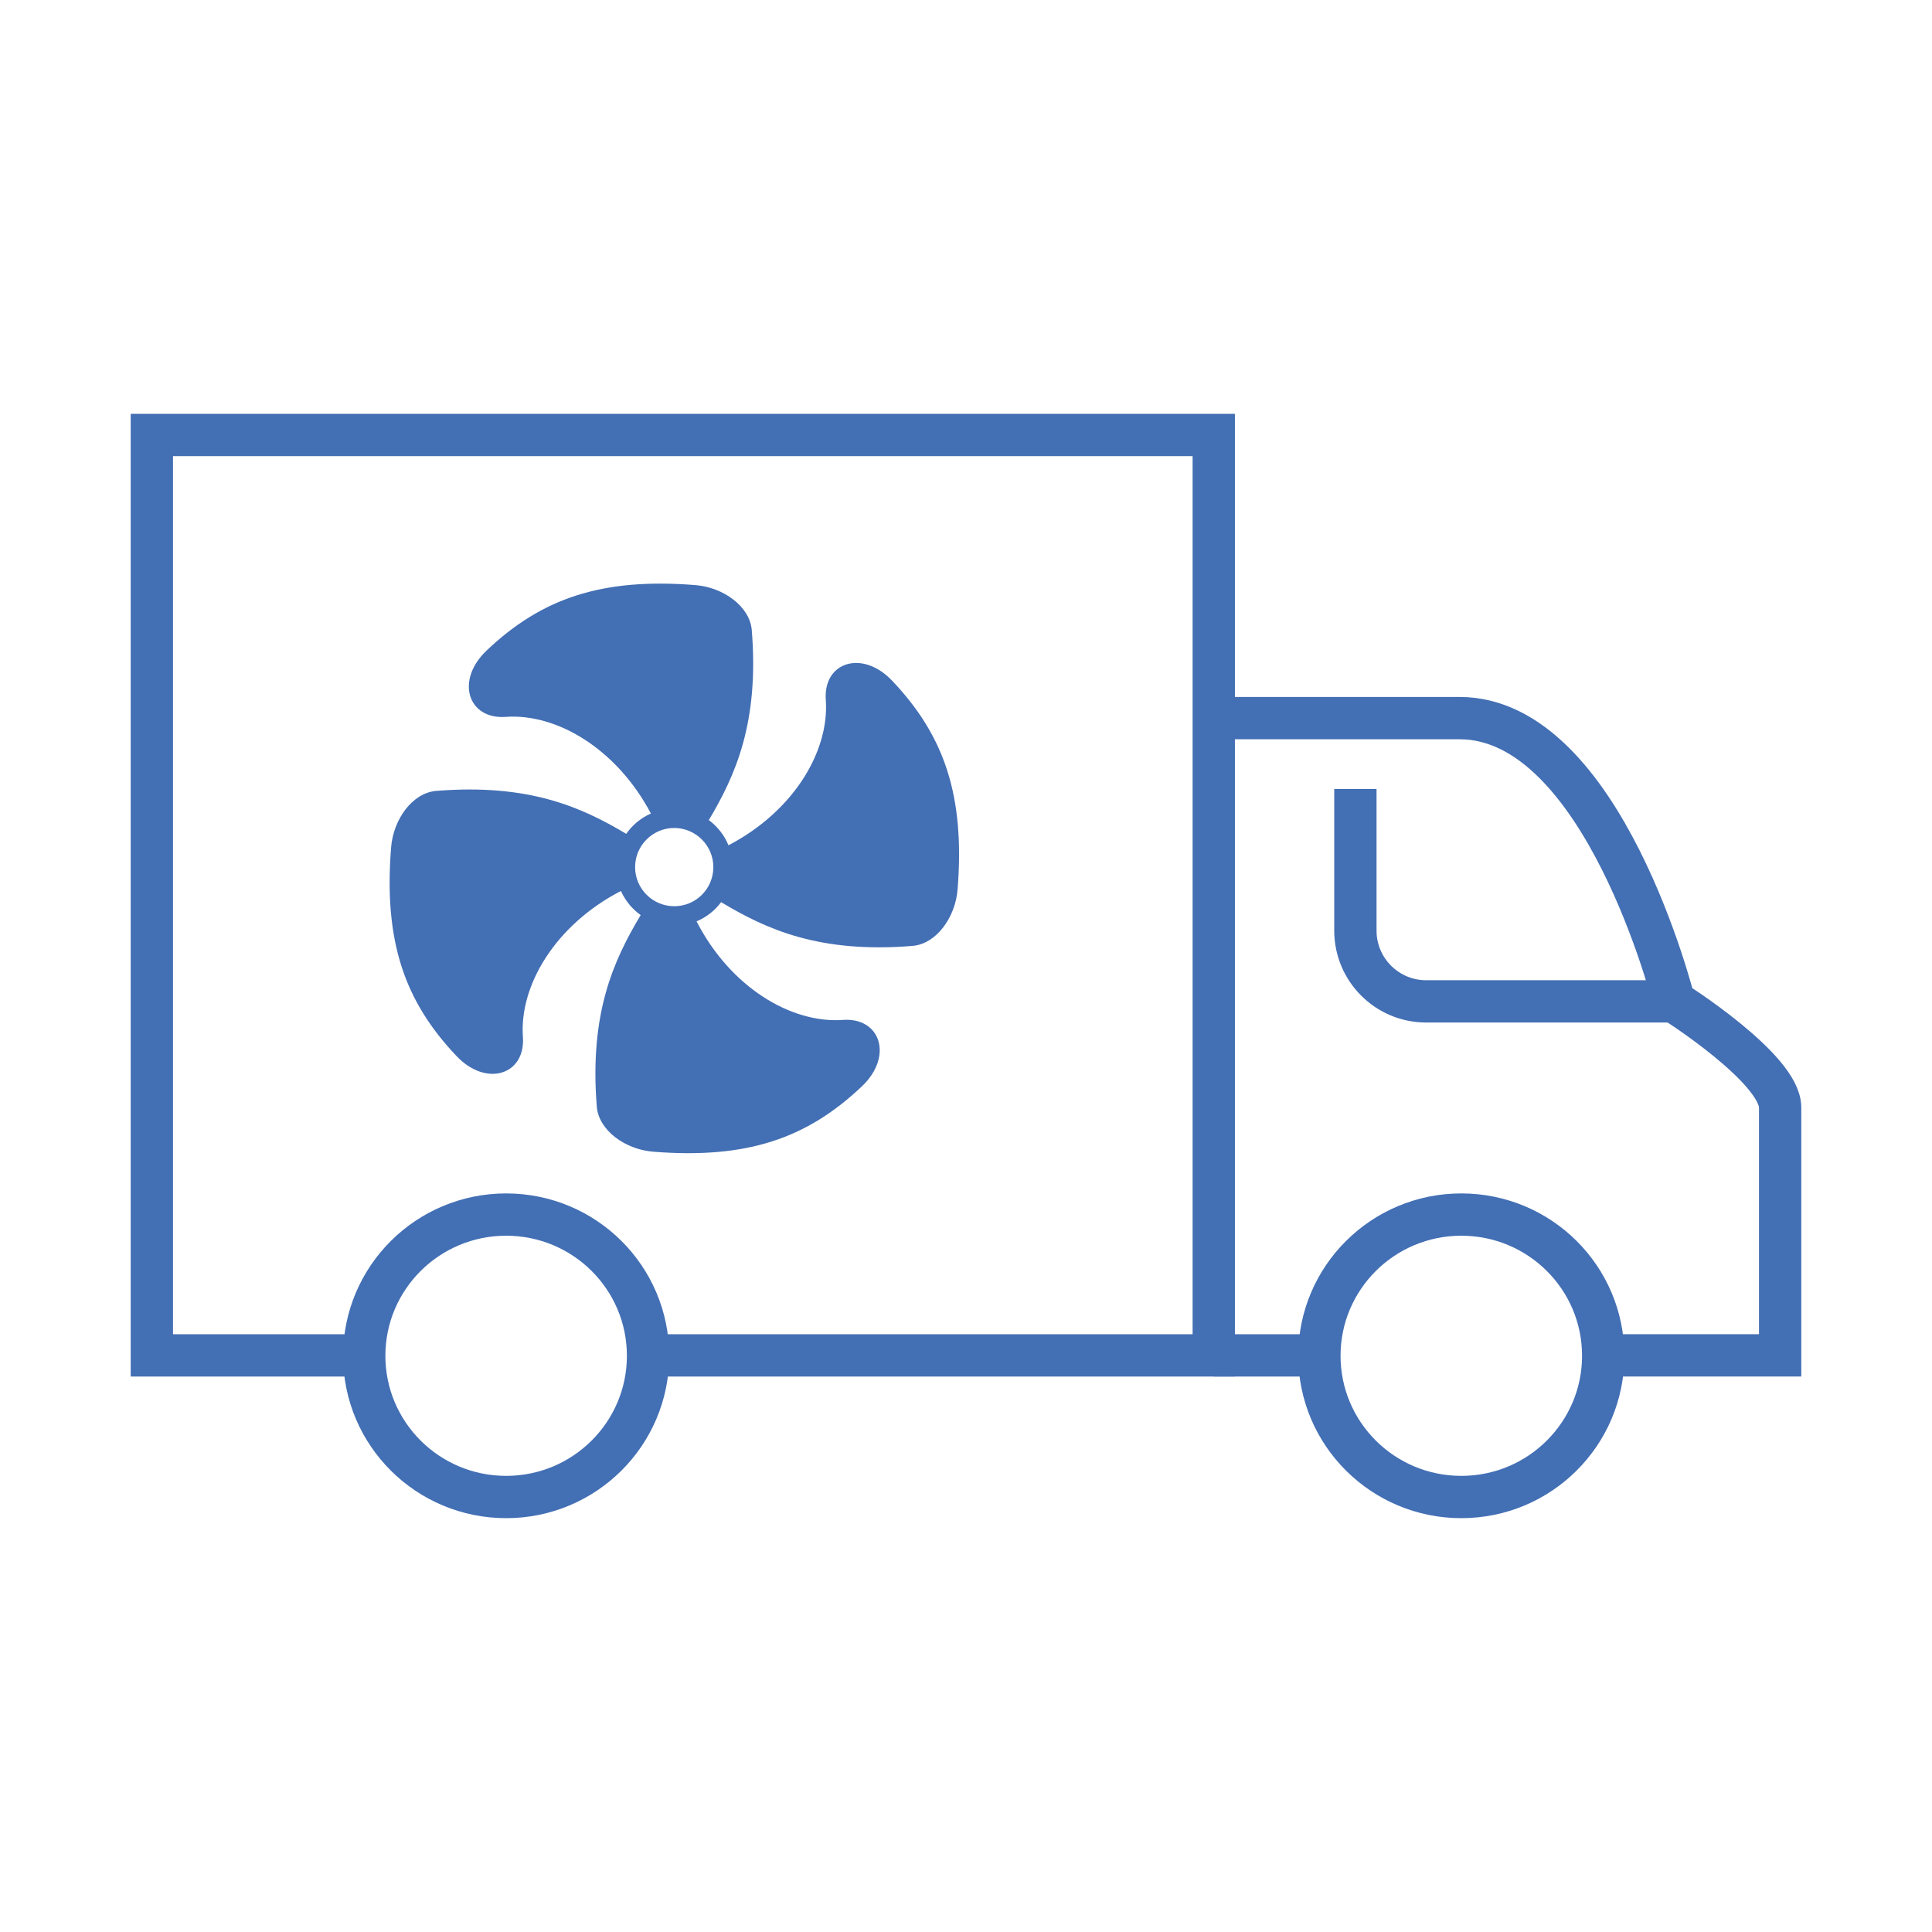
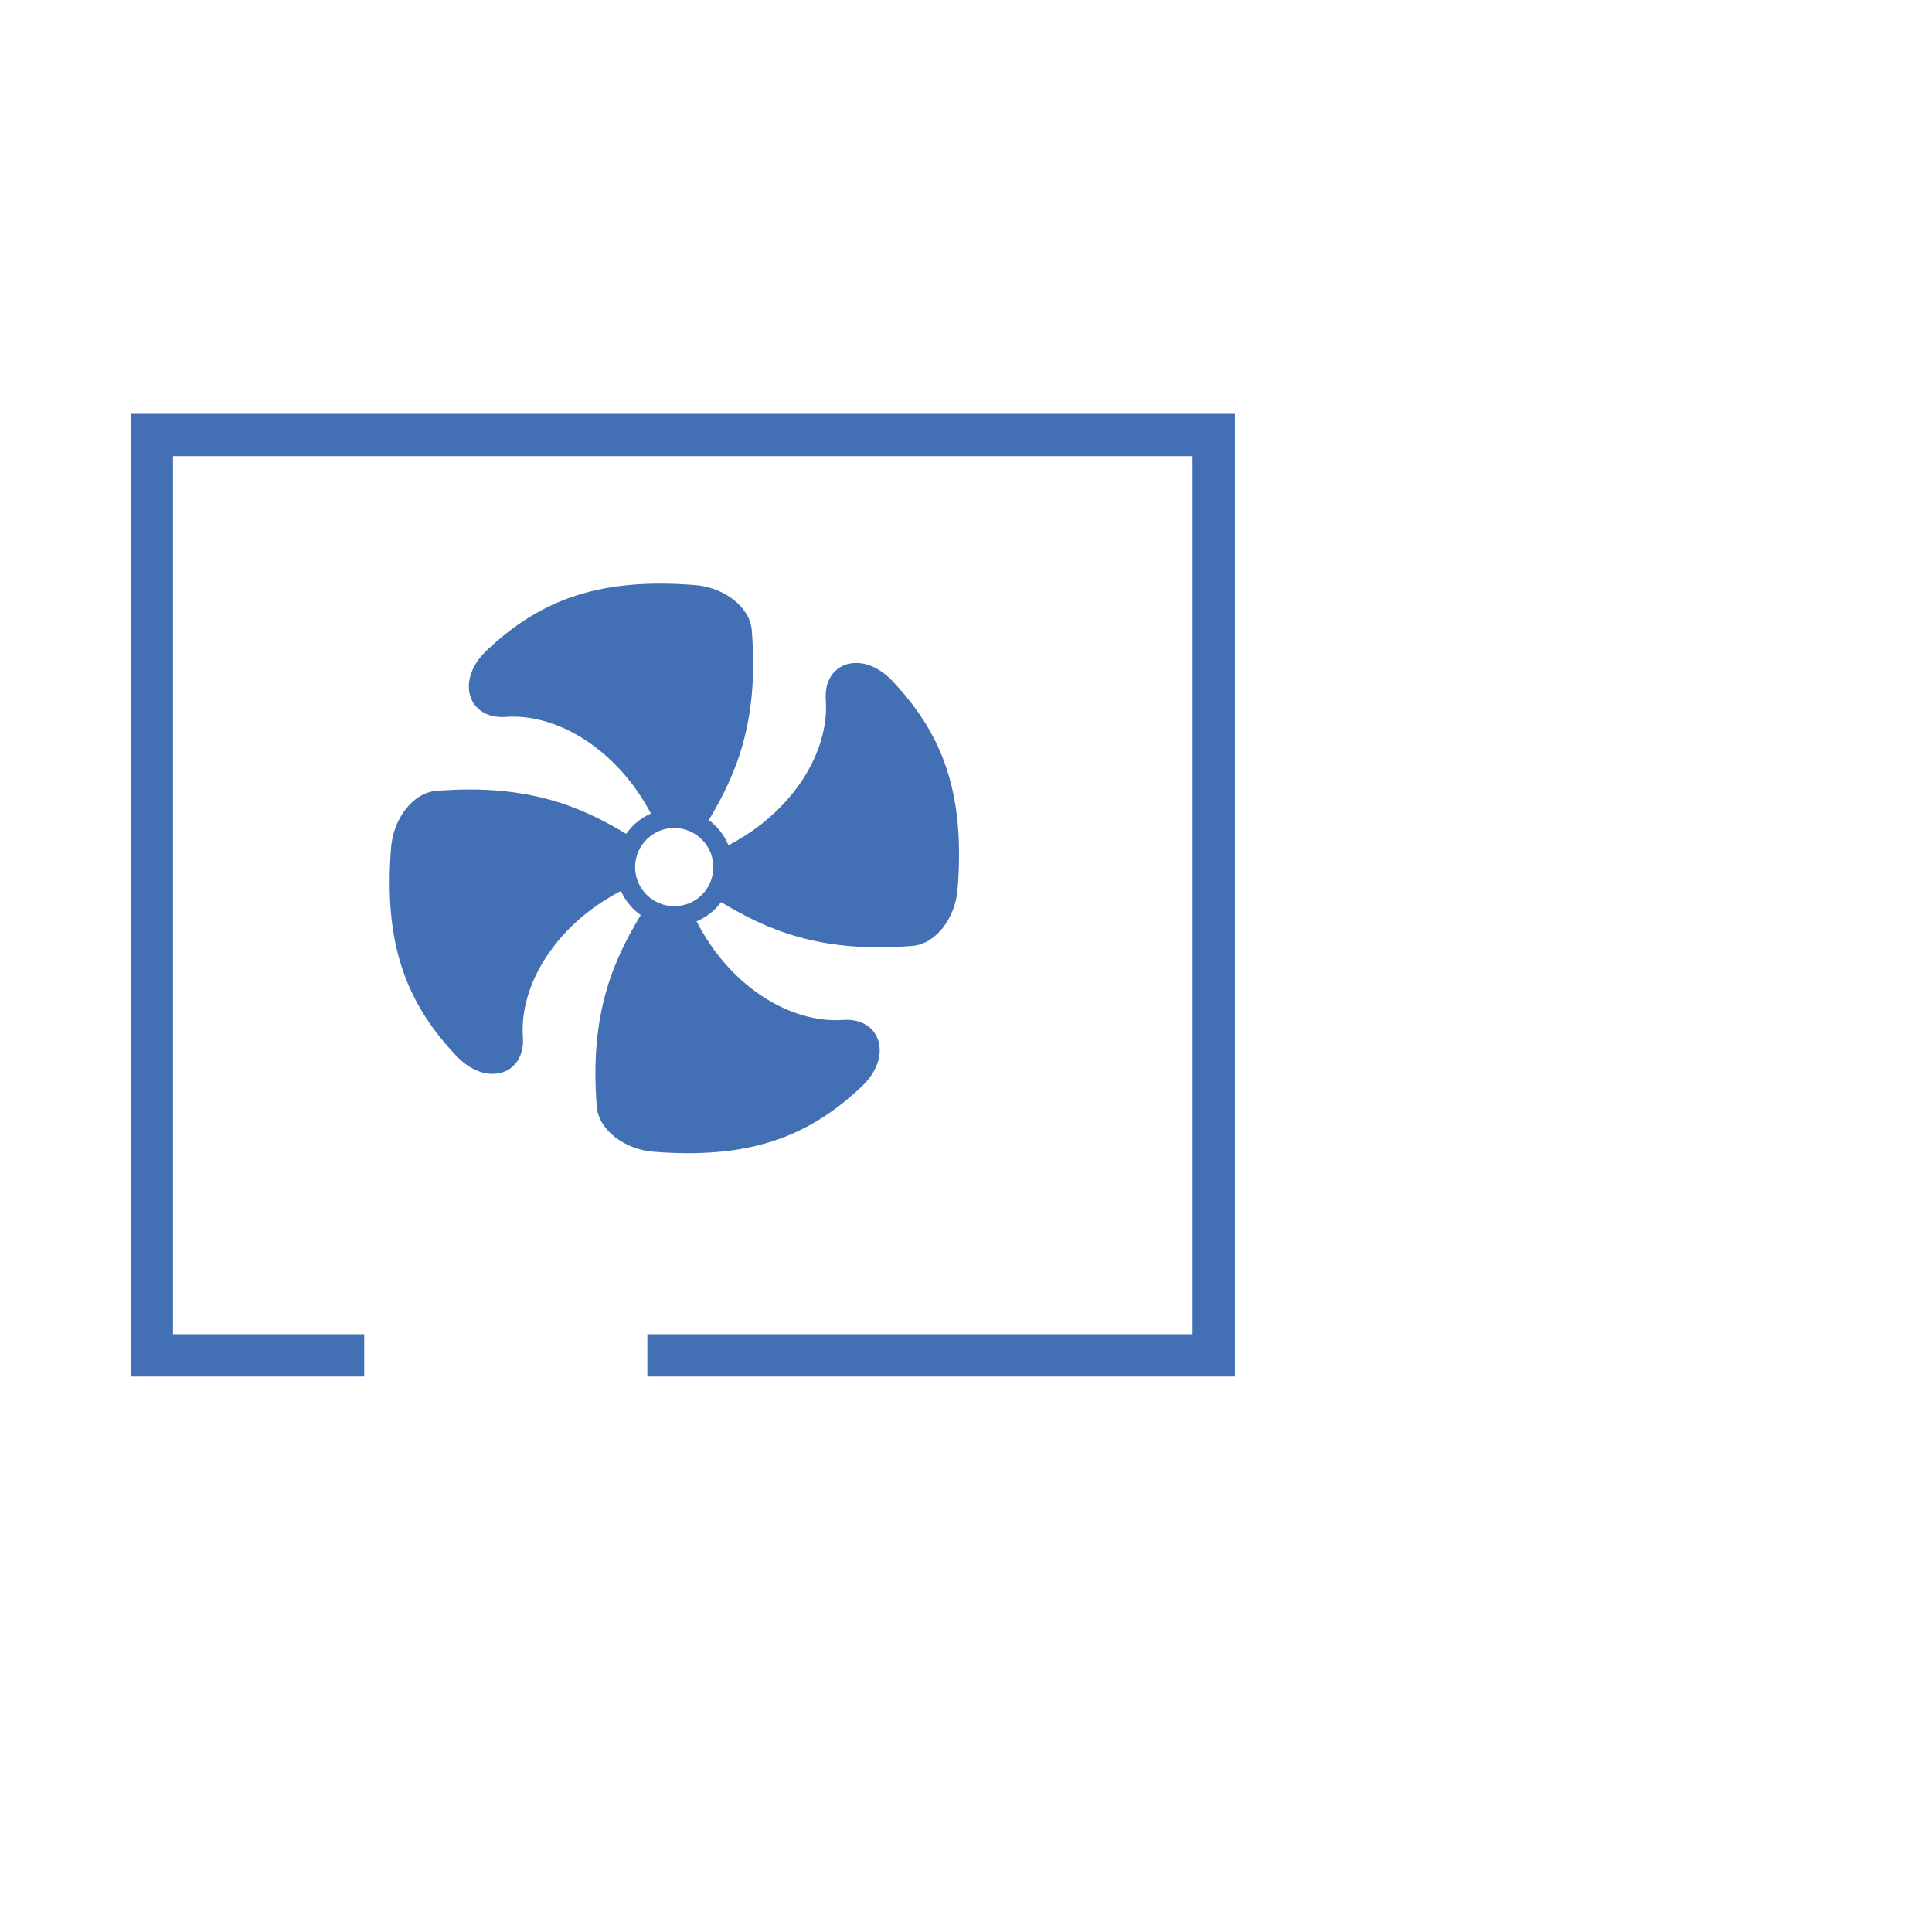
<svg xmlns="http://www.w3.org/2000/svg" version="1.1" id="Layer_1" x="0px" y="0px" viewBox="0 0 141.73 141.73" style="enable-background:new 0 0 141.73 141.73;" xml:space="preserve">
  <style type="text/css"> .st0{fill:#436FB4;} .st1{fill:none;stroke:#436FB4;stroke-width:3.103;stroke-miterlimit:10;} </style>
  <path class="st0" d="M65.46,49.95c-2.2-2.33-5.08-1.38-4.88,1.39c0.27,3.76-2.35,8.17-7.14,10.67c-0.3-0.74-0.81-1.38-1.44-1.85 c1.95-3.28,3.7-7.15,3.15-13.93c-0.14-1.74-2.08-3.15-4.16-3.31c-6.85-0.54-11.25,0.97-15.28,4.79c-2.33,2.2-1.38,5.08,1.39,4.88 c3.74-0.27,8.14,2.34,10.65,7.09c-0.73,0.32-1.36,0.84-1.81,1.49c-3.28-1.96-7.15-3.7-13.94-3.15c-1.74,0.14-3.15,2.08-3.31,4.16 c-0.54,6.85,0.97,11.25,4.79,15.28c2.2,2.33,5.08,1.38,4.88-1.39c-0.27-3.77,2.37-8.21,7.19-10.71c0.32,0.71,0.82,1.32,1.45,1.77 c-1.98,3.31-3.77,7.19-3.22,14.05c0.14,1.74,2.08,3.15,4.16,3.31c6.85,0.54,11.25-0.97,15.28-4.79c2.33-2.2,1.38-5.08-1.39-4.88 c-3.78,0.27-8.24-2.38-10.73-7.23c0.72-0.3,1.34-0.79,1.8-1.41c3.3,1.98,7.19,3.77,14.04,3.21c1.74-0.14,3.15-2.08,3.31-4.16 C70.79,58.38,69.28,53.98,65.46,49.95z M49.46,66.48c-1.58,0-2.87-1.29-2.87-2.87c0-1.58,1.29-2.87,2.87-2.87s2.87,1.29,2.87,2.87 C52.33,65.2,51.05,66.48,49.46,66.48z" />
  <g>
-     <path class="st1" d="M117.61,99.43h12.98V81.25c0-2.87-7.79-7.79-7.79-7.79s-5.19-20.78-15.73-20.78H89.04" />
    <polyline class="st1" points="47.49,99.43 89.04,99.43 89.04,31.91 11.14,31.91 11.14,99.43 26.72,99.43 " />
-     <path class="st1" d="M117.61,99.46c0,5.72-4.66,10.36-10.41,10.36s-10.41-4.64-10.41-10.36c0-5.72,4.66-10.36,10.41-10.36 S117.61,93.73,117.61,99.46z" />
-     <path class="st1" d="M47.54,99.46c0,5.72-4.66,10.36-10.41,10.36s-10.41-4.64-10.41-10.36c0-5.72,4.66-10.36,10.41-10.36 S47.54,93.73,47.54,99.46z" />
-     <line class="st1" x1="89.04" y1="99.43" x2="96.84" y2="99.43" />
-     <path class="st1" d="M122.8,73.46h-18.18c-2.87,0-5.19-2.33-5.19-5.19V57.88" />
  </g>
</svg>